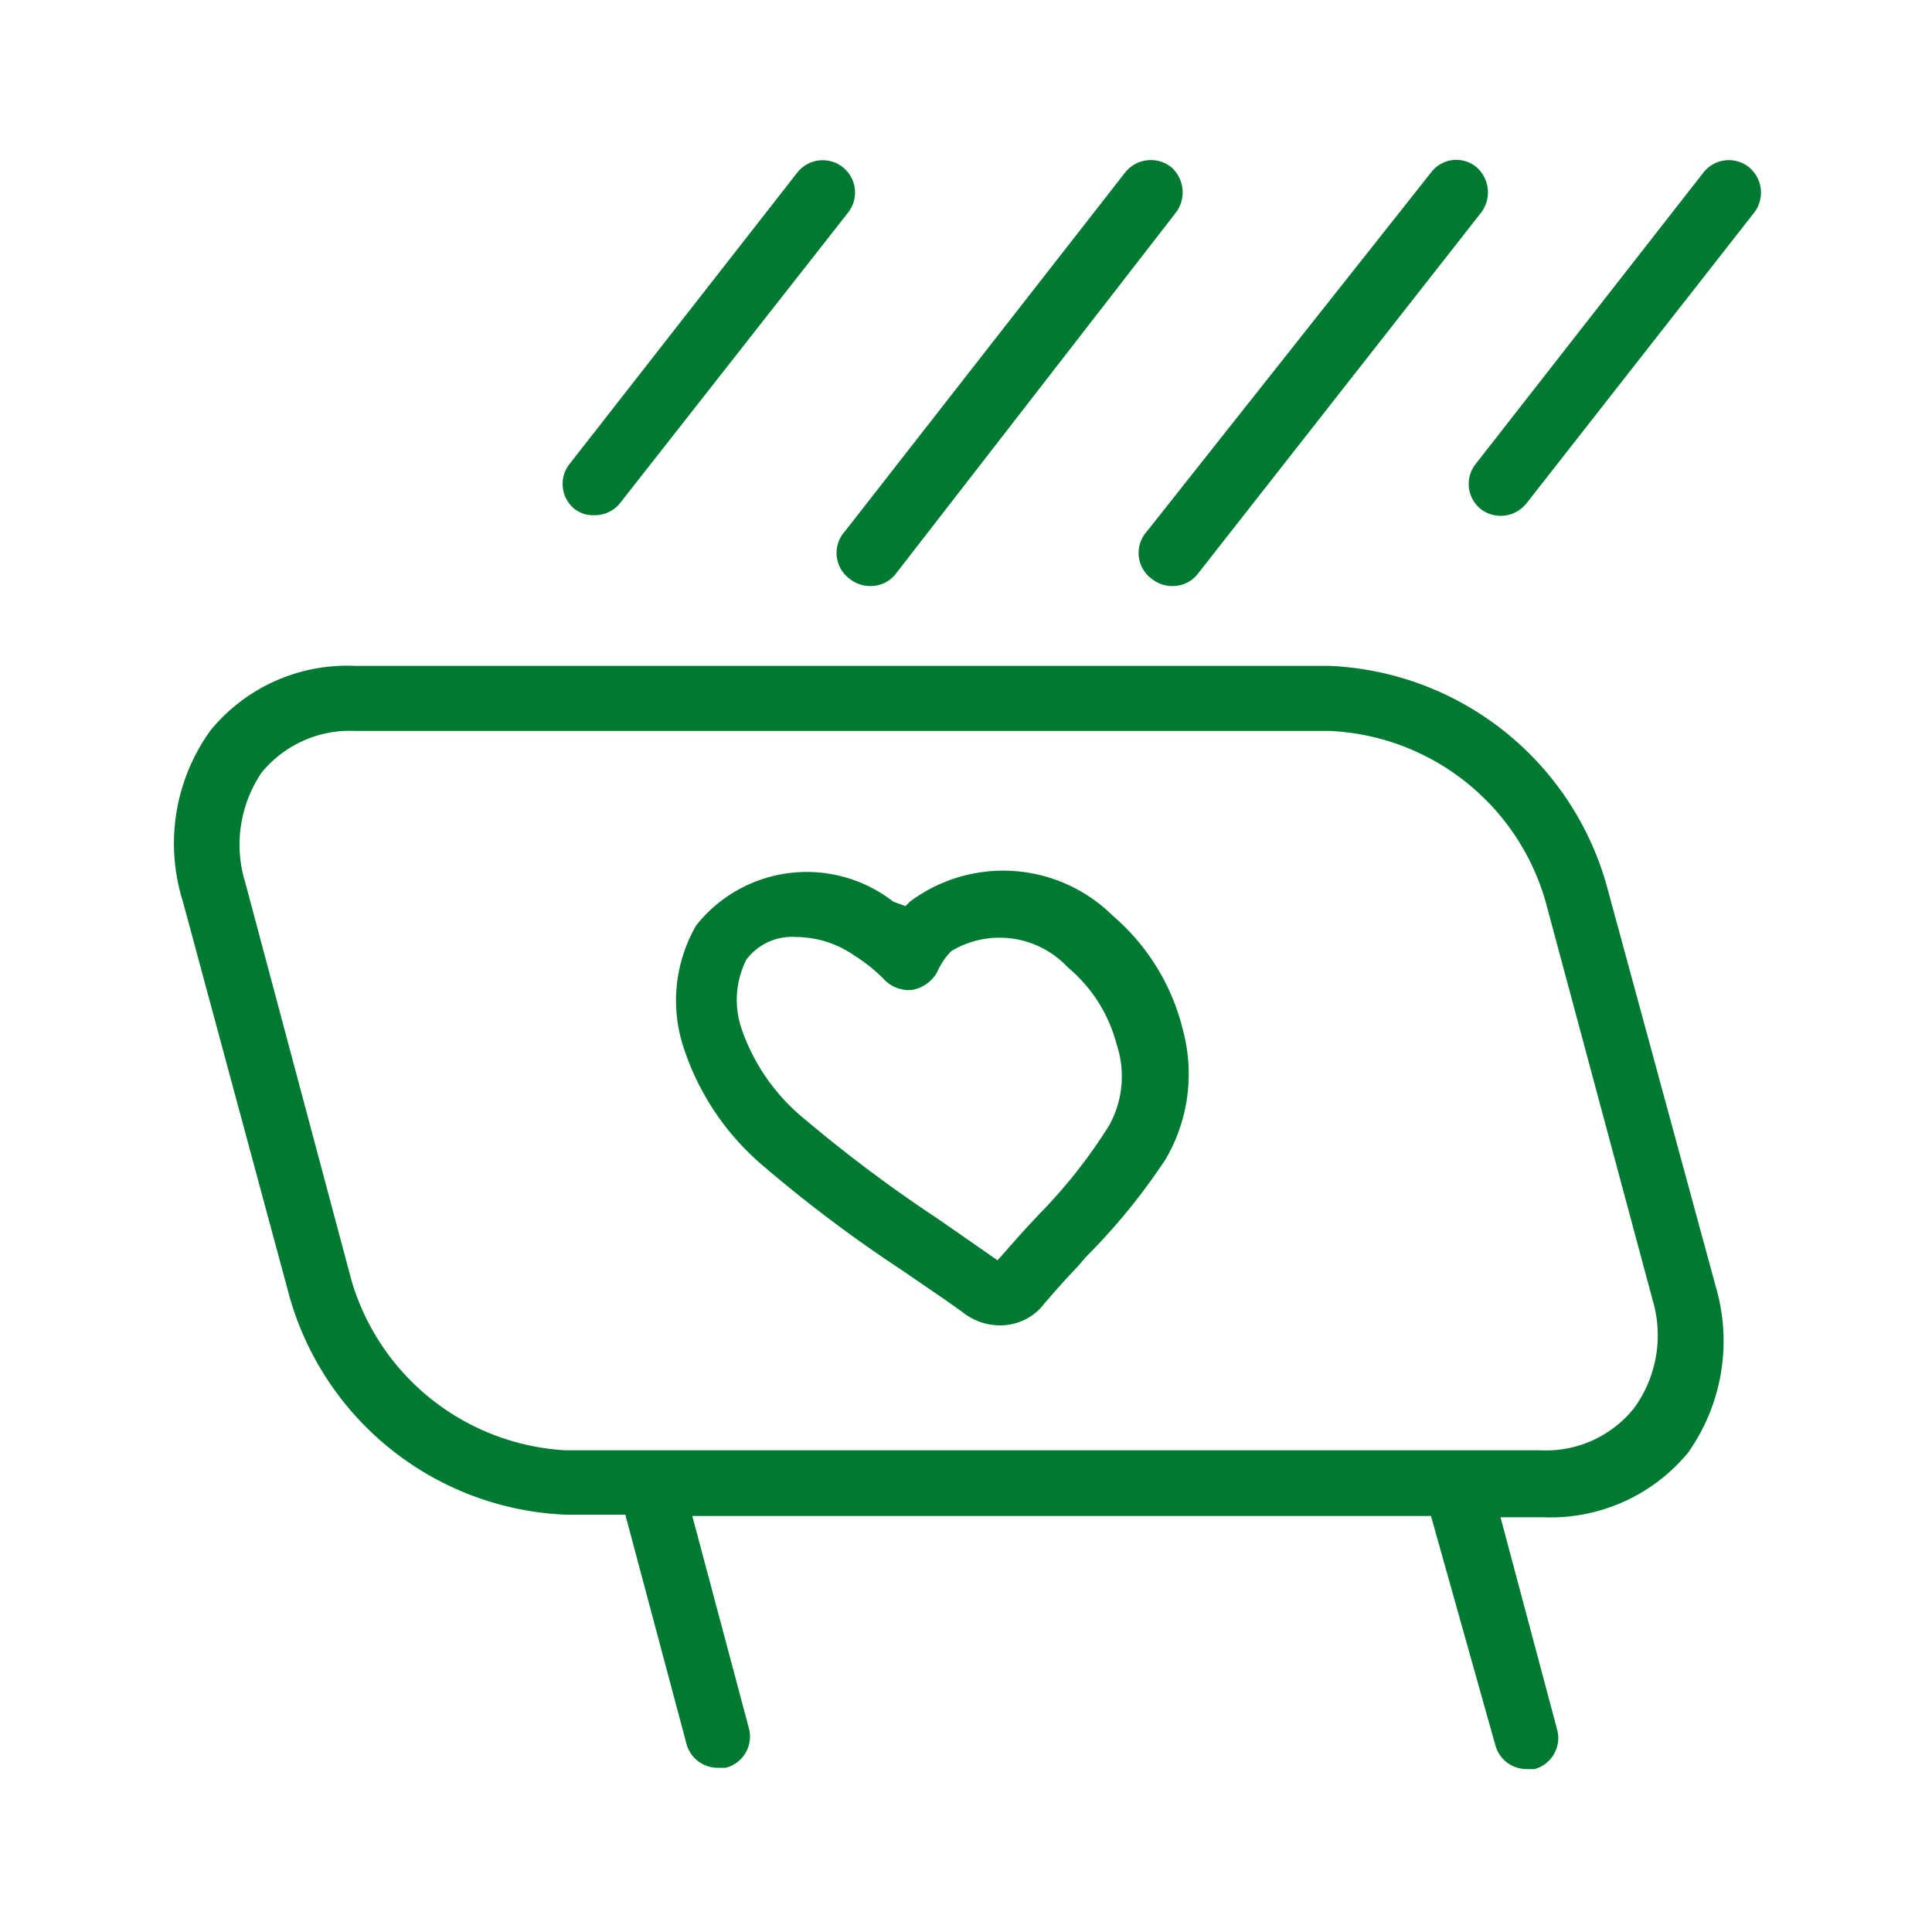
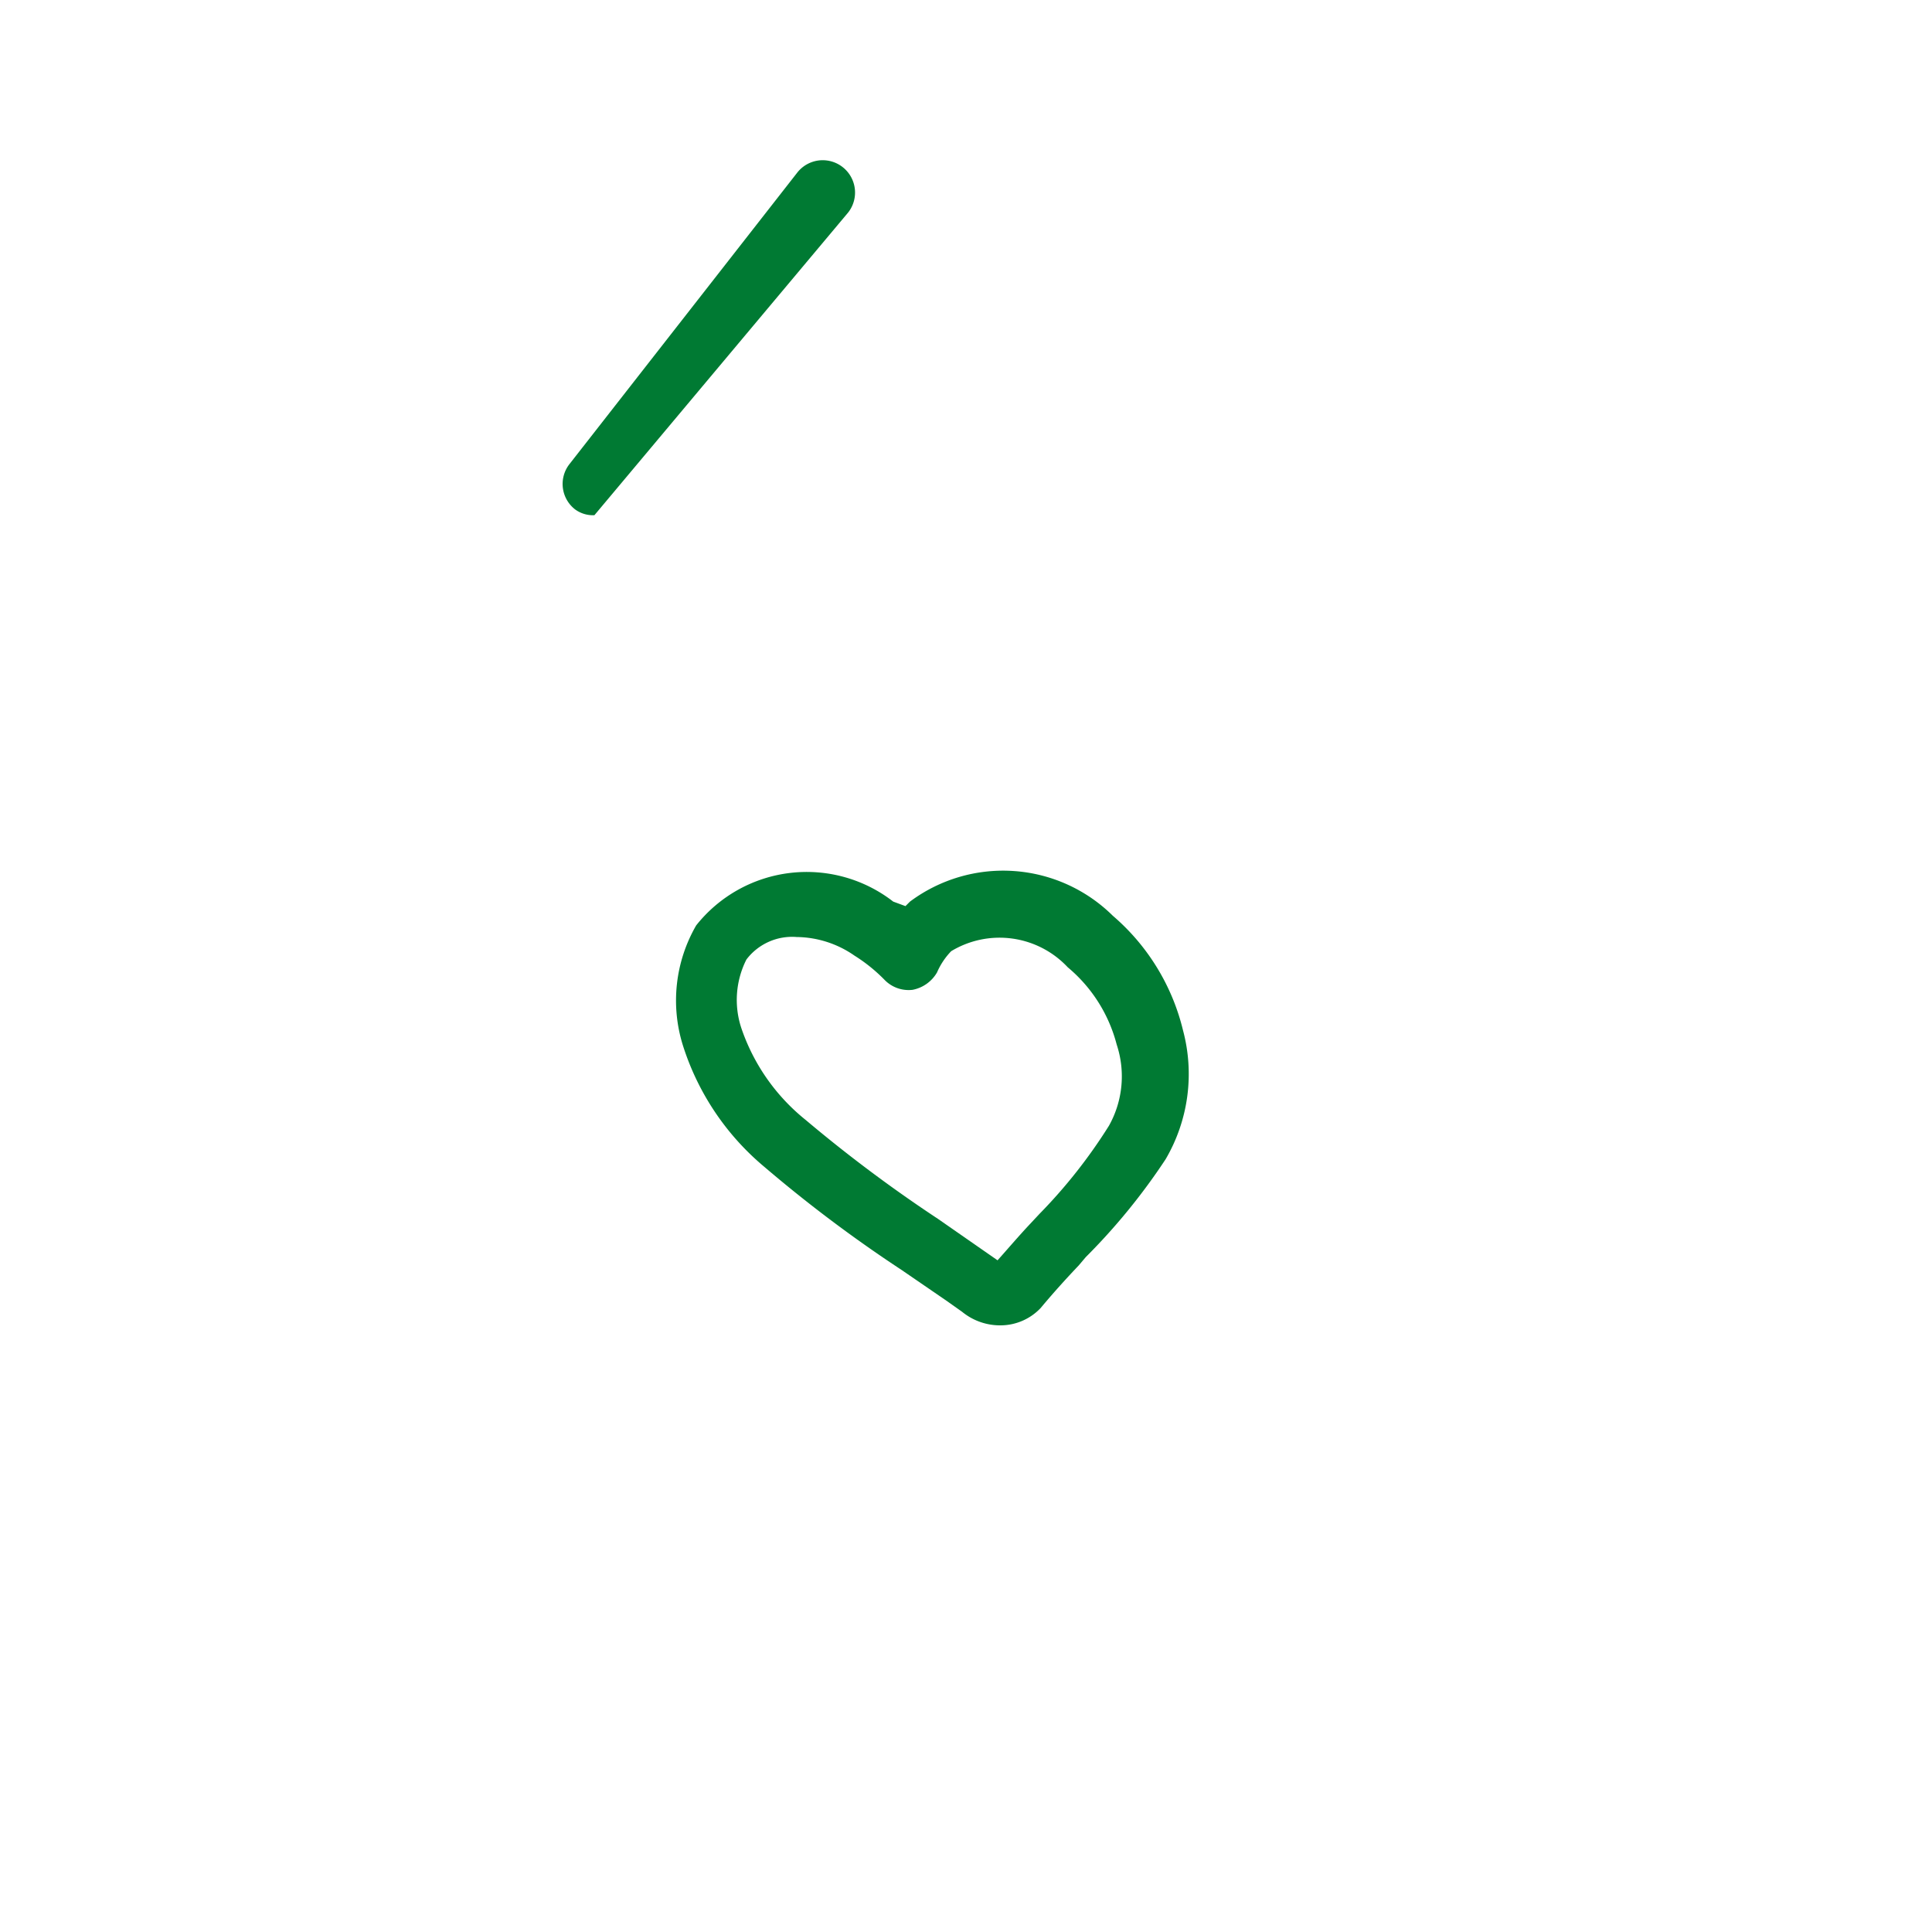
<svg xmlns="http://www.w3.org/2000/svg" viewBox="0 0 30 30">
  <defs>
    <style>.cls-1{fill:none;}.cls-2{fill:#007a33;}</style>
  </defs>
  <g id="Layer_1" data-name="Layer 1">
-     <rect class="cls-1" width="30" height="30" />
-     <path class="cls-2" d="M24.94,13.72a4.68,4.68,0,0,0-4.29-3.38H5.52a2.74,2.74,0,0,0-2.25,1A3,3,0,0,0,2.84,14L4.5,20.15a4.66,4.66,0,0,0,4.28,3.37h.93l.95,3.56a.5.5,0,0,0,.49.37l.12,0a.5.5,0,0,0,.36-.61l-.88-3.3H22.22l1,3.56a.5.5,0,0,0,.48.37l.13,0a.5.5,0,0,0,.35-.61l-.88-3.3h.66a2.77,2.77,0,0,0,2.25-1,3,3,0,0,0,.43-2.59Zm.43,8.15a1.75,1.75,0,0,1-1.45.65H8.78a3.68,3.68,0,0,1-3.32-2.63L3.81,13.71A2,2,0,0,1,4.06,12a1.77,1.77,0,0,1,1.46-.65H20.65A3.66,3.66,0,0,1,24,14l1.66,6.18A1.92,1.92,0,0,1,25.37,21.87Z" />
    <path class="cls-2" d="M17.28,14.22A2.42,2.42,0,0,0,14.13,14l-.07.07L13.87,14a2.19,2.19,0,0,0-3.06.37,2.33,2.33,0,0,0-.21,1.85,4.05,4.05,0,0,0,1.27,1.9A21.31,21.31,0,0,0,14,19.72l.7.48.24.17a.93.93,0,0,0,.6.21.86.86,0,0,0,.62-.27c.2-.24.4-.46.59-.66l.11-.13A9.66,9.66,0,0,0,18.1,18a2.62,2.62,0,0,0,.27-2A3.39,3.39,0,0,0,17.28,14.22Zm-.06,3.26a8.08,8.08,0,0,1-1.08,1.37L16,19c-.17.18-.34.38-.51.57l-.23-.16-.69-.48a22,22,0,0,1-2.06-1.54,3.11,3.11,0,0,1-1-1.43,1.39,1.39,0,0,1,.08-1.06.89.89,0,0,1,.78-.35,1.6,1.6,0,0,1,.9.29,2.52,2.52,0,0,1,.47.38.52.52,0,0,0,.43.15.56.56,0,0,0,.38-.27,1.11,1.11,0,0,1,.22-.33,1.45,1.45,0,0,1,1.81.25,2.32,2.32,0,0,1,.76,1.2A1.57,1.57,0,0,1,17.22,17.48Z" />
-     <path class="cls-2" d="M27.15,2.59a.5.5,0,0,0-.7.09L22.91,7.21a.5.5,0,0,0,.09.7.51.51,0,0,0,.7-.09L27.24,3.3A.51.51,0,0,0,27.15,2.59Z" />
-     <path class="cls-2" d="M9.23,8a.5.5,0,0,0,.4-.19L13.17,3.3a.5.5,0,1,0-.79-.62L8.84,7.21a.5.5,0,0,0,.09.7A.47.47,0,0,0,9.23,8Z" />
-     <path class="cls-2" d="M17.9,9a.5.5,0,0,0,.31.1.49.49,0,0,0,.39-.19L23,3.3a.52.52,0,0,0-.08-.71.49.49,0,0,0-.7.09L17.81,8.25A.5.5,0,0,0,17.9,9Z" />
-     <path class="cls-2" d="M13.21,9a.5.5,0,0,0,.31.1.49.49,0,0,0,.39-.19L18.26,3.3a.52.52,0,0,0-.08-.71.51.51,0,0,0-.71.09L13.12,8.25A.5.5,0,0,0,13.21,9Z" />
+     <path class="cls-2" d="M9.23,8L13.17,3.3a.5.5,0,1,0-.79-.62L8.84,7.21a.5.5,0,0,0,.09.7A.47.47,0,0,0,9.23,8Z" />
  </g>
</svg>